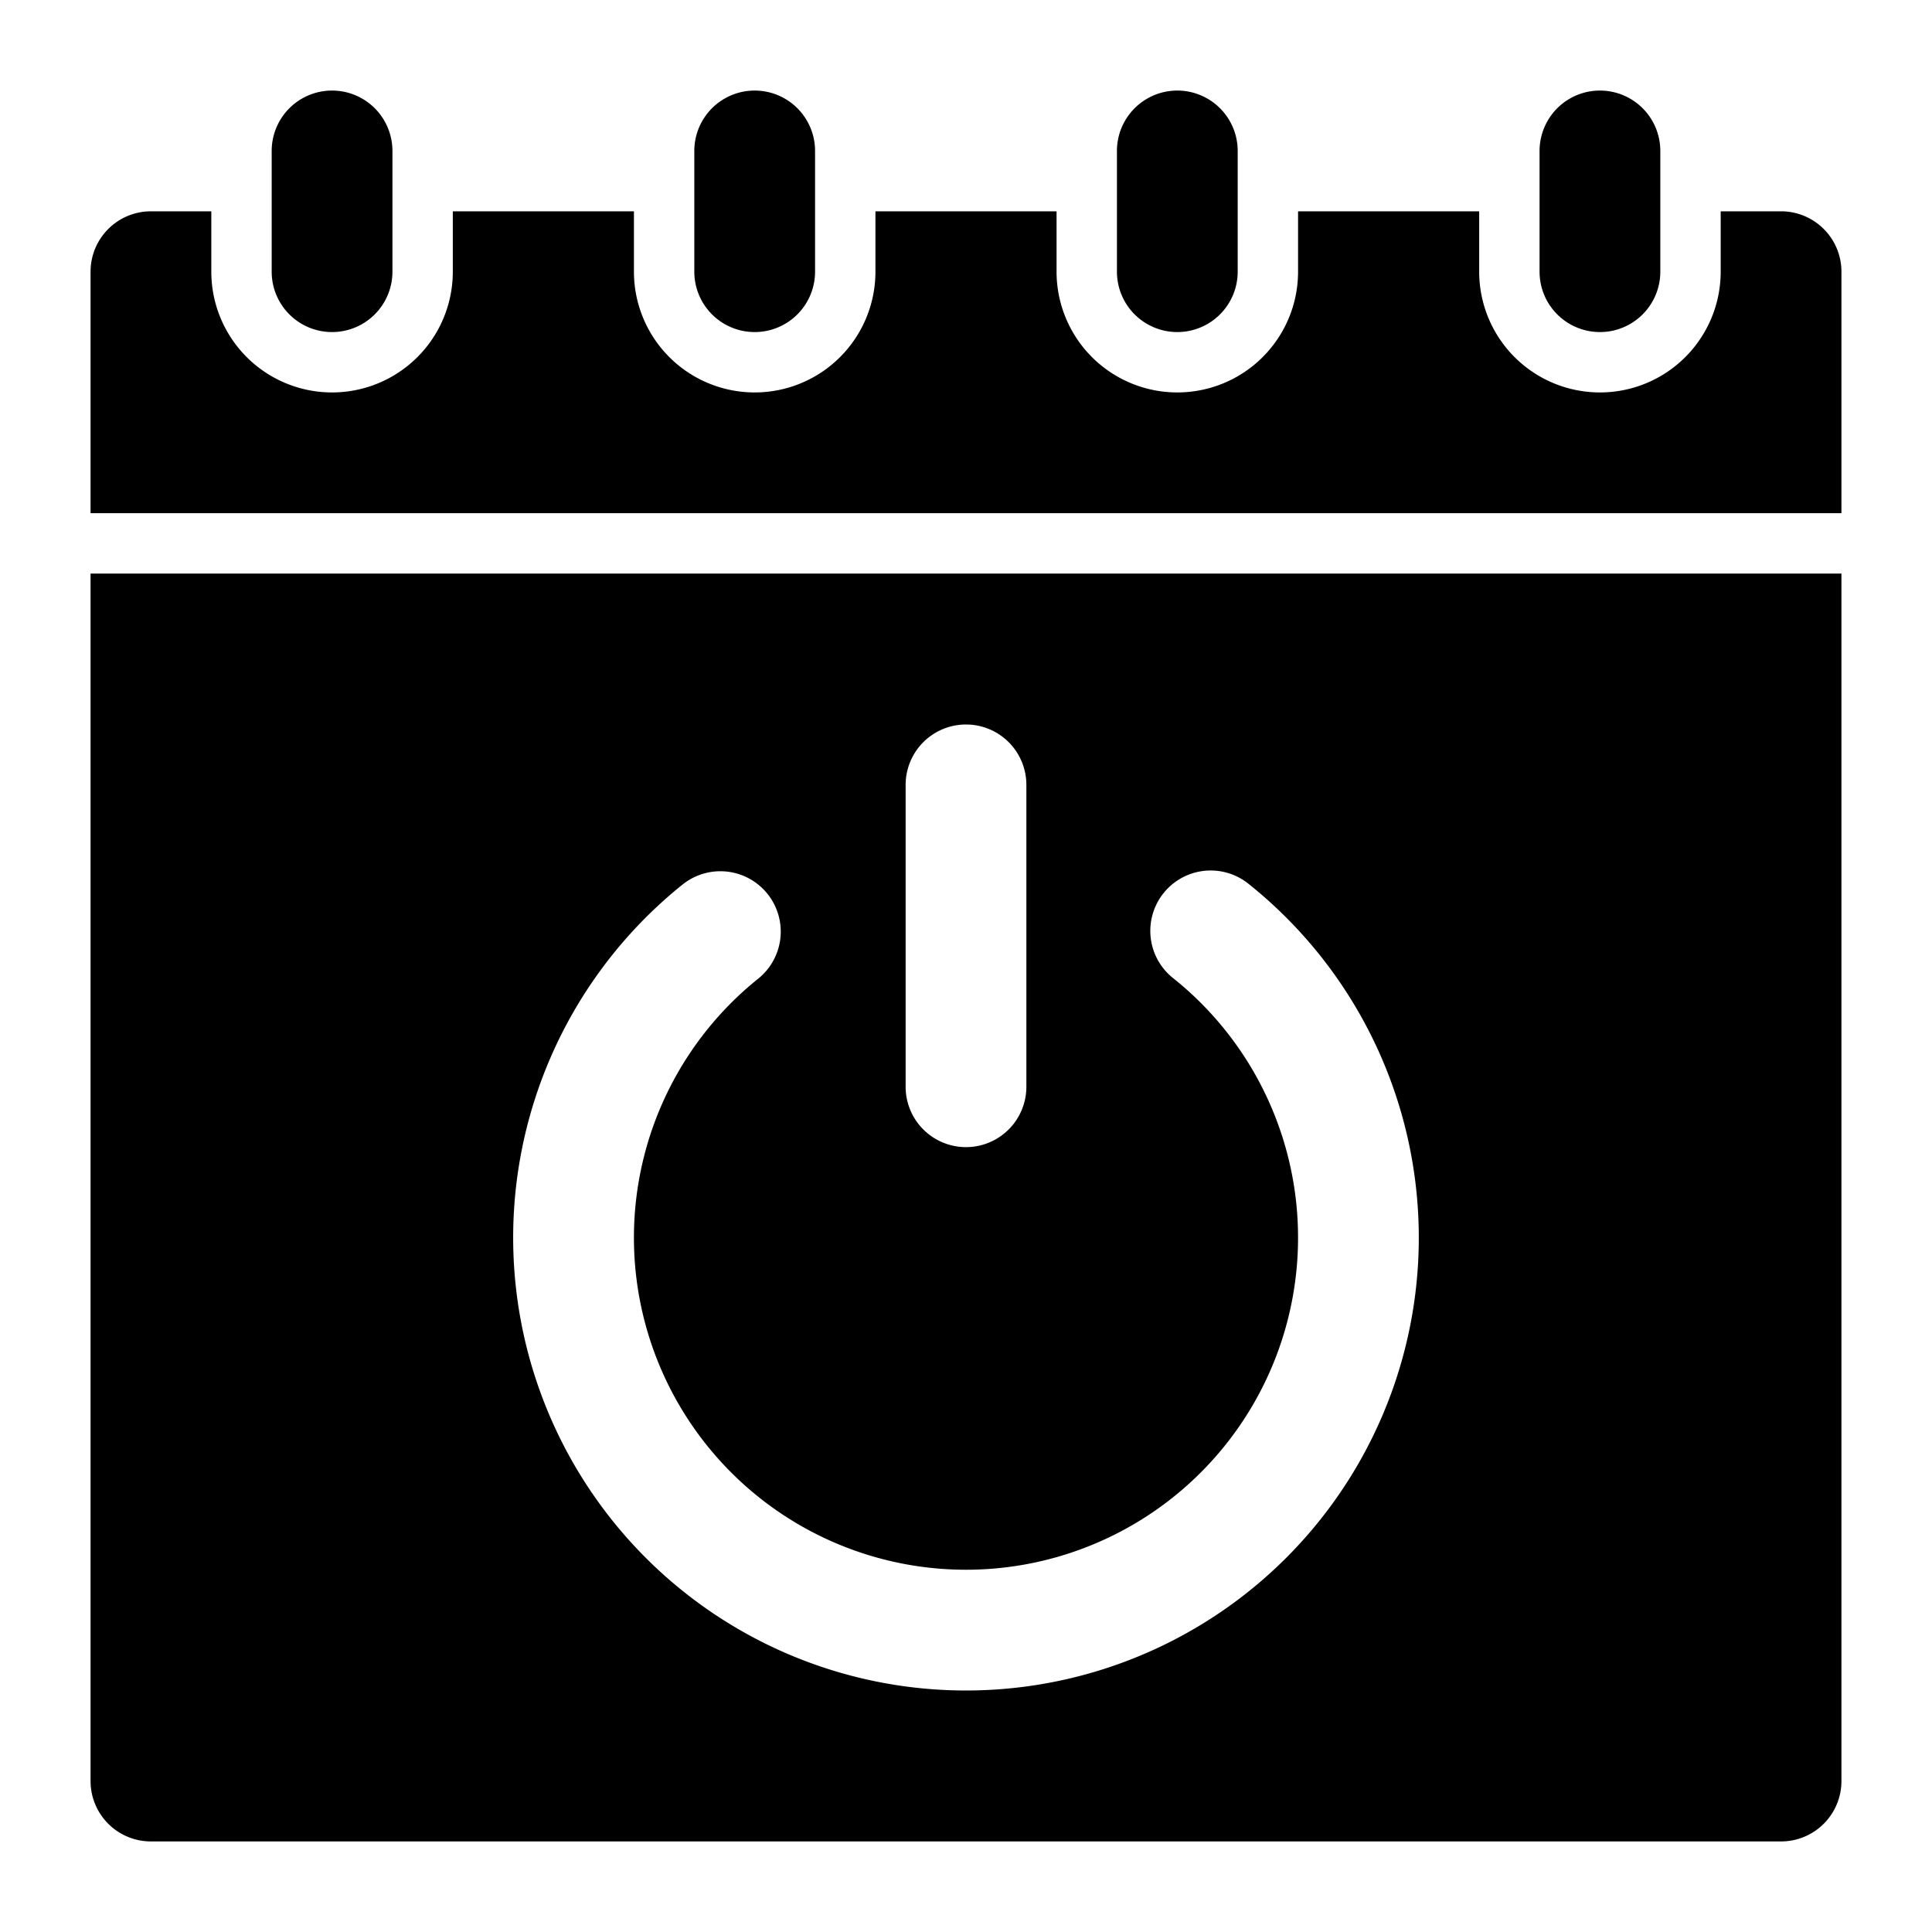
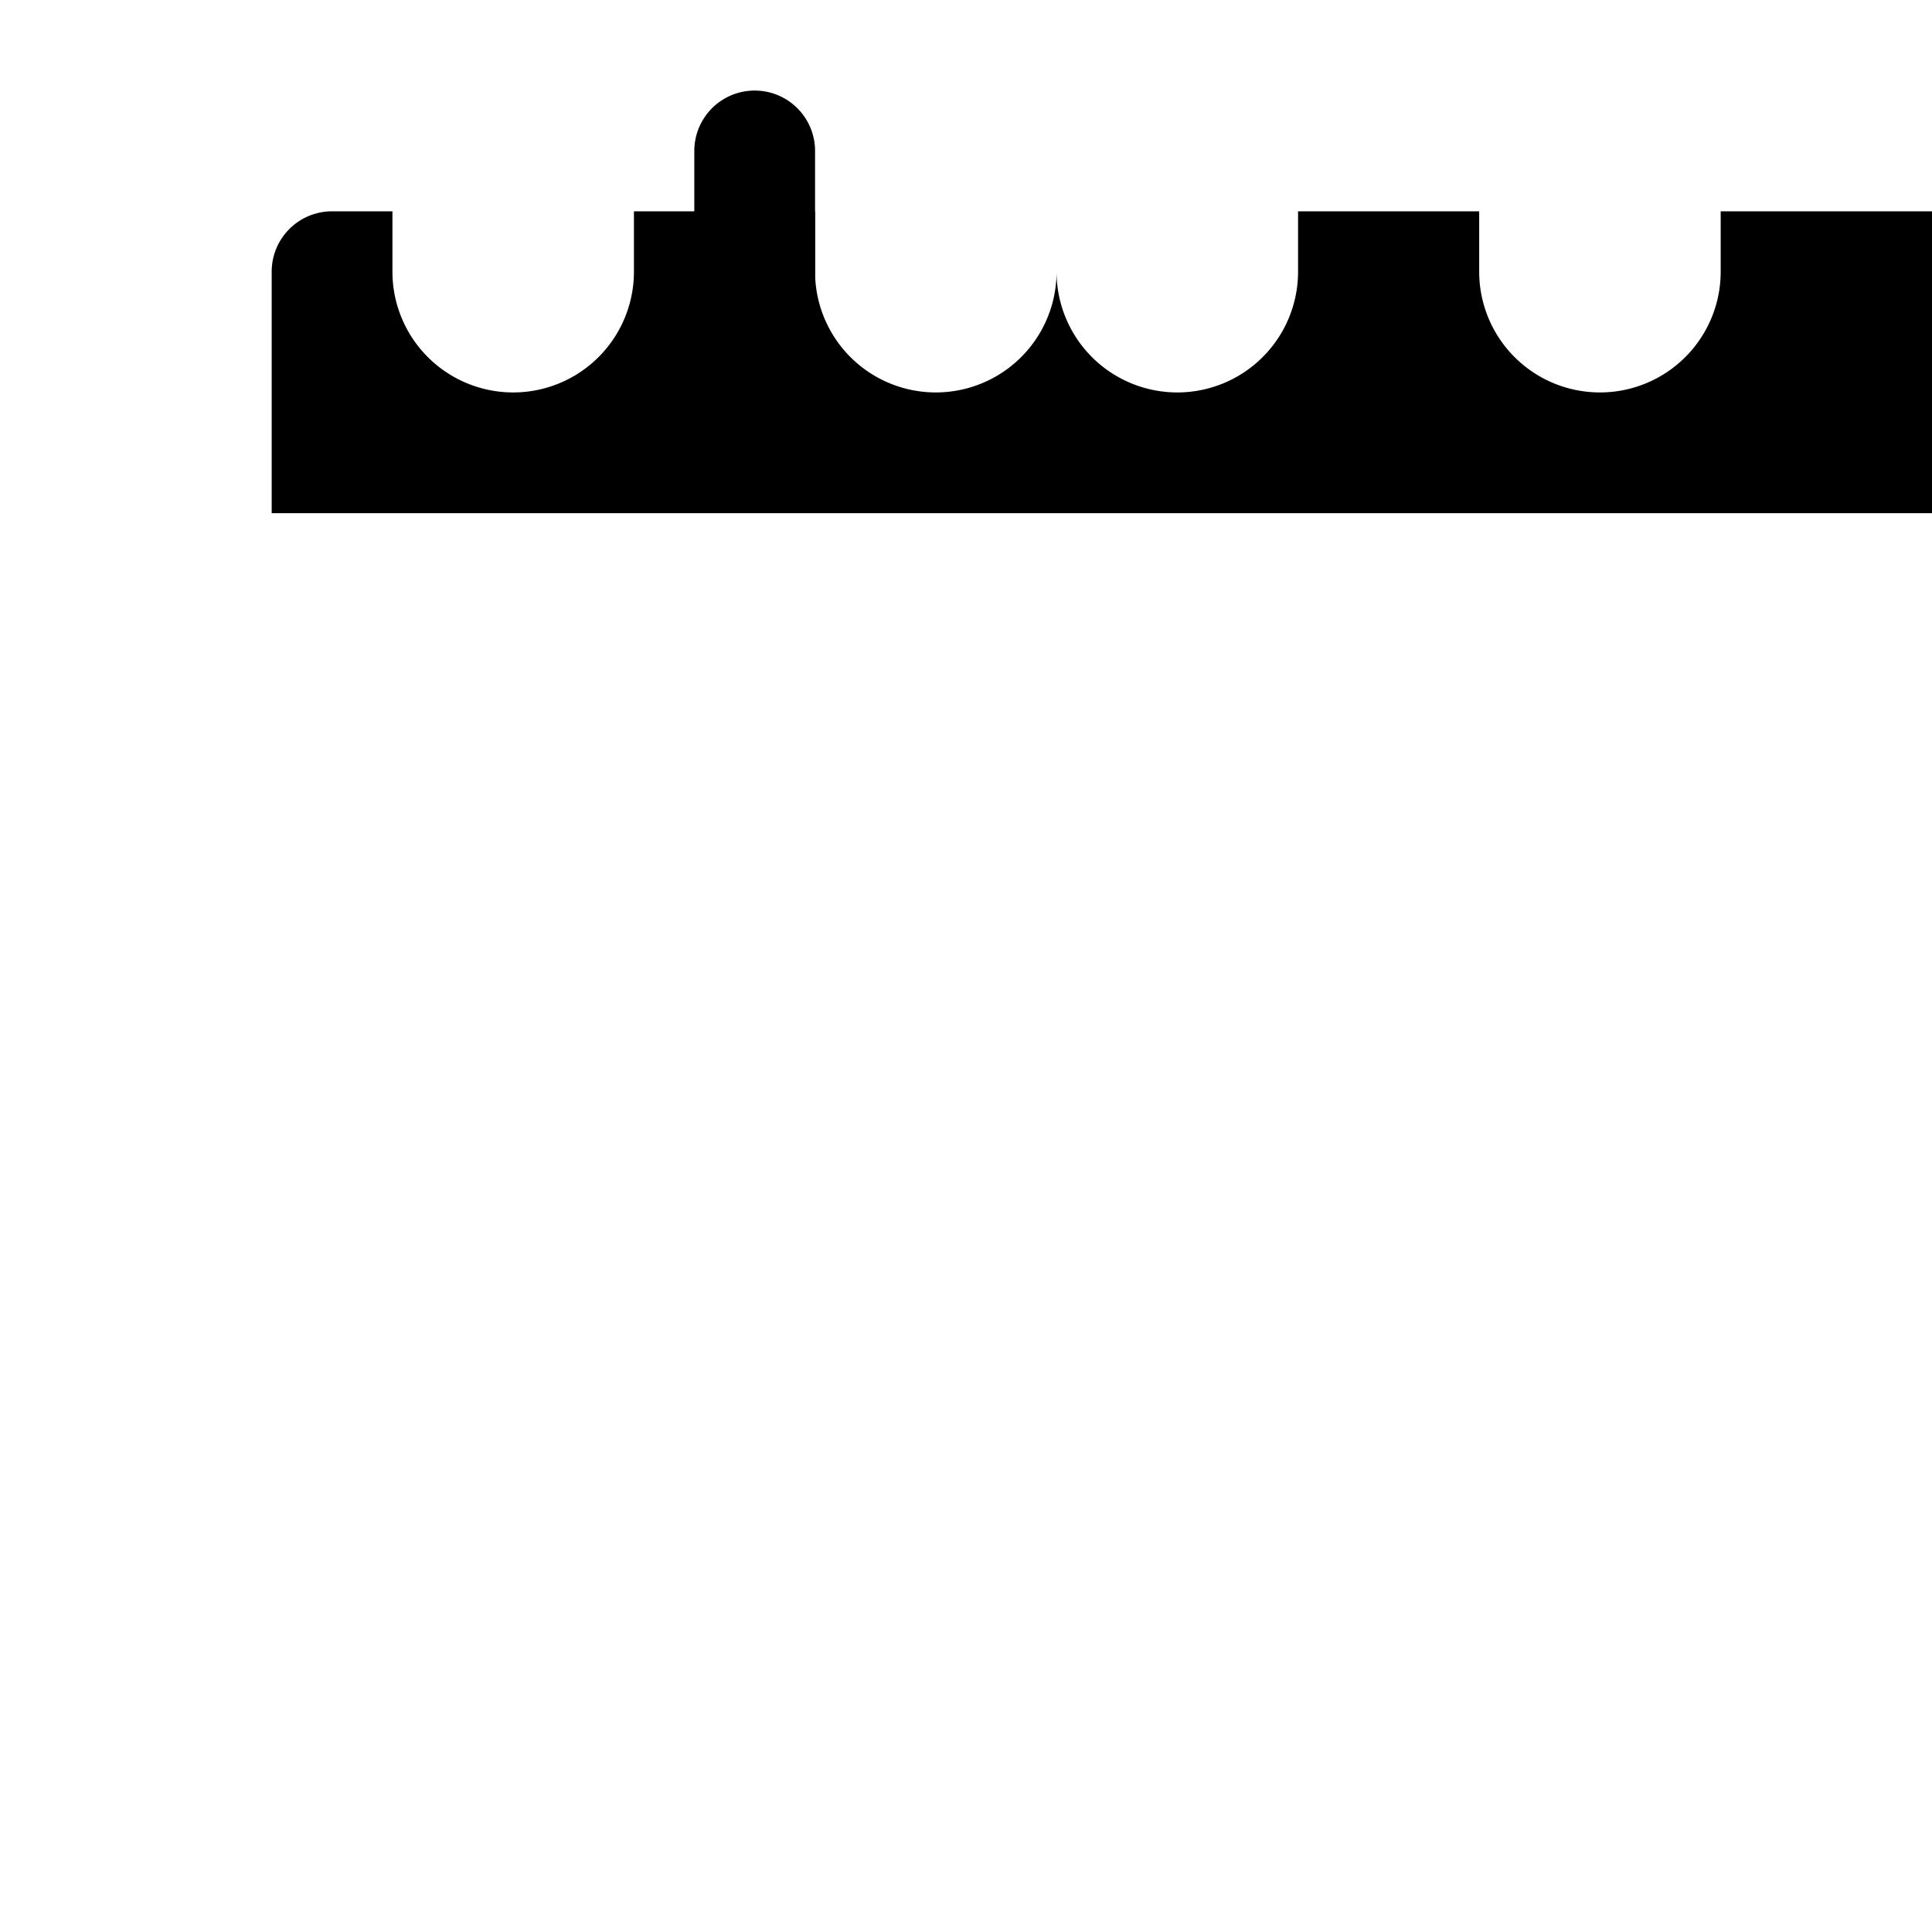
<svg xmlns="http://www.w3.org/2000/svg" width="1024" height="1024" viewBox="0 0 512 512">
  <g id="Solid">
-     <path d="m472 56h-16v16a32 32 0 0 1 -64 0v-16h-48v16a32 32 0 0 1 -64 0v-16h-48v16a32 32 0 0 1 -64 0v-16h-48v16a32 32 0 0 1 -64 0v-16h-16a16 16 0 0 0 -16 16v64h464v-64a16 16 0 0 0 -16-16z" />
-     <path d="m88 88a16 16 0 0 0 16-16v-32a16 16 0 0 0 -32 0v32a16 16 0 0 0 16 16z" />
-     <path d="m312 88a16 16 0 0 0 16-16v-32a16 16 0 0 0 -32 0v32a16 16 0 0 0 16 16z" />
+     <path d="m472 56h-16v16a32 32 0 0 1 -64 0v-16h-48v16a32 32 0 0 1 -64 0v-16v16a32 32 0 0 1 -64 0v-16h-48v16a32 32 0 0 1 -64 0v-16h-16a16 16 0 0 0 -16 16v64h464v-64a16 16 0 0 0 -16-16z" />
    <path d="m200 88a16 16 0 0 0 16-16v-32a16 16 0 0 0 -32 0v32a16 16 0 0 0 16 16z" />
-     <path d="m424 88a16 16 0 0 0 16-16v-32a16 16 0 0 0 -32 0v32a16 16 0 0 0 16 16z" />
-     <path d="m24 472a16 16 0 0 0 16 16h432a16 16 0 0 0 16-16v-320h-464zm216-264a16 16 0 0 1 32 0v80a16 16 0 0 1 -32 0zm-58.971 26.3a16 16 0 0 1 20 24.978 88 88 0 1 0 109.938 0 16 16 0 1 1 20-24.978 120 120 0 1 1 -149.942 0z" />
  </g>
</svg>